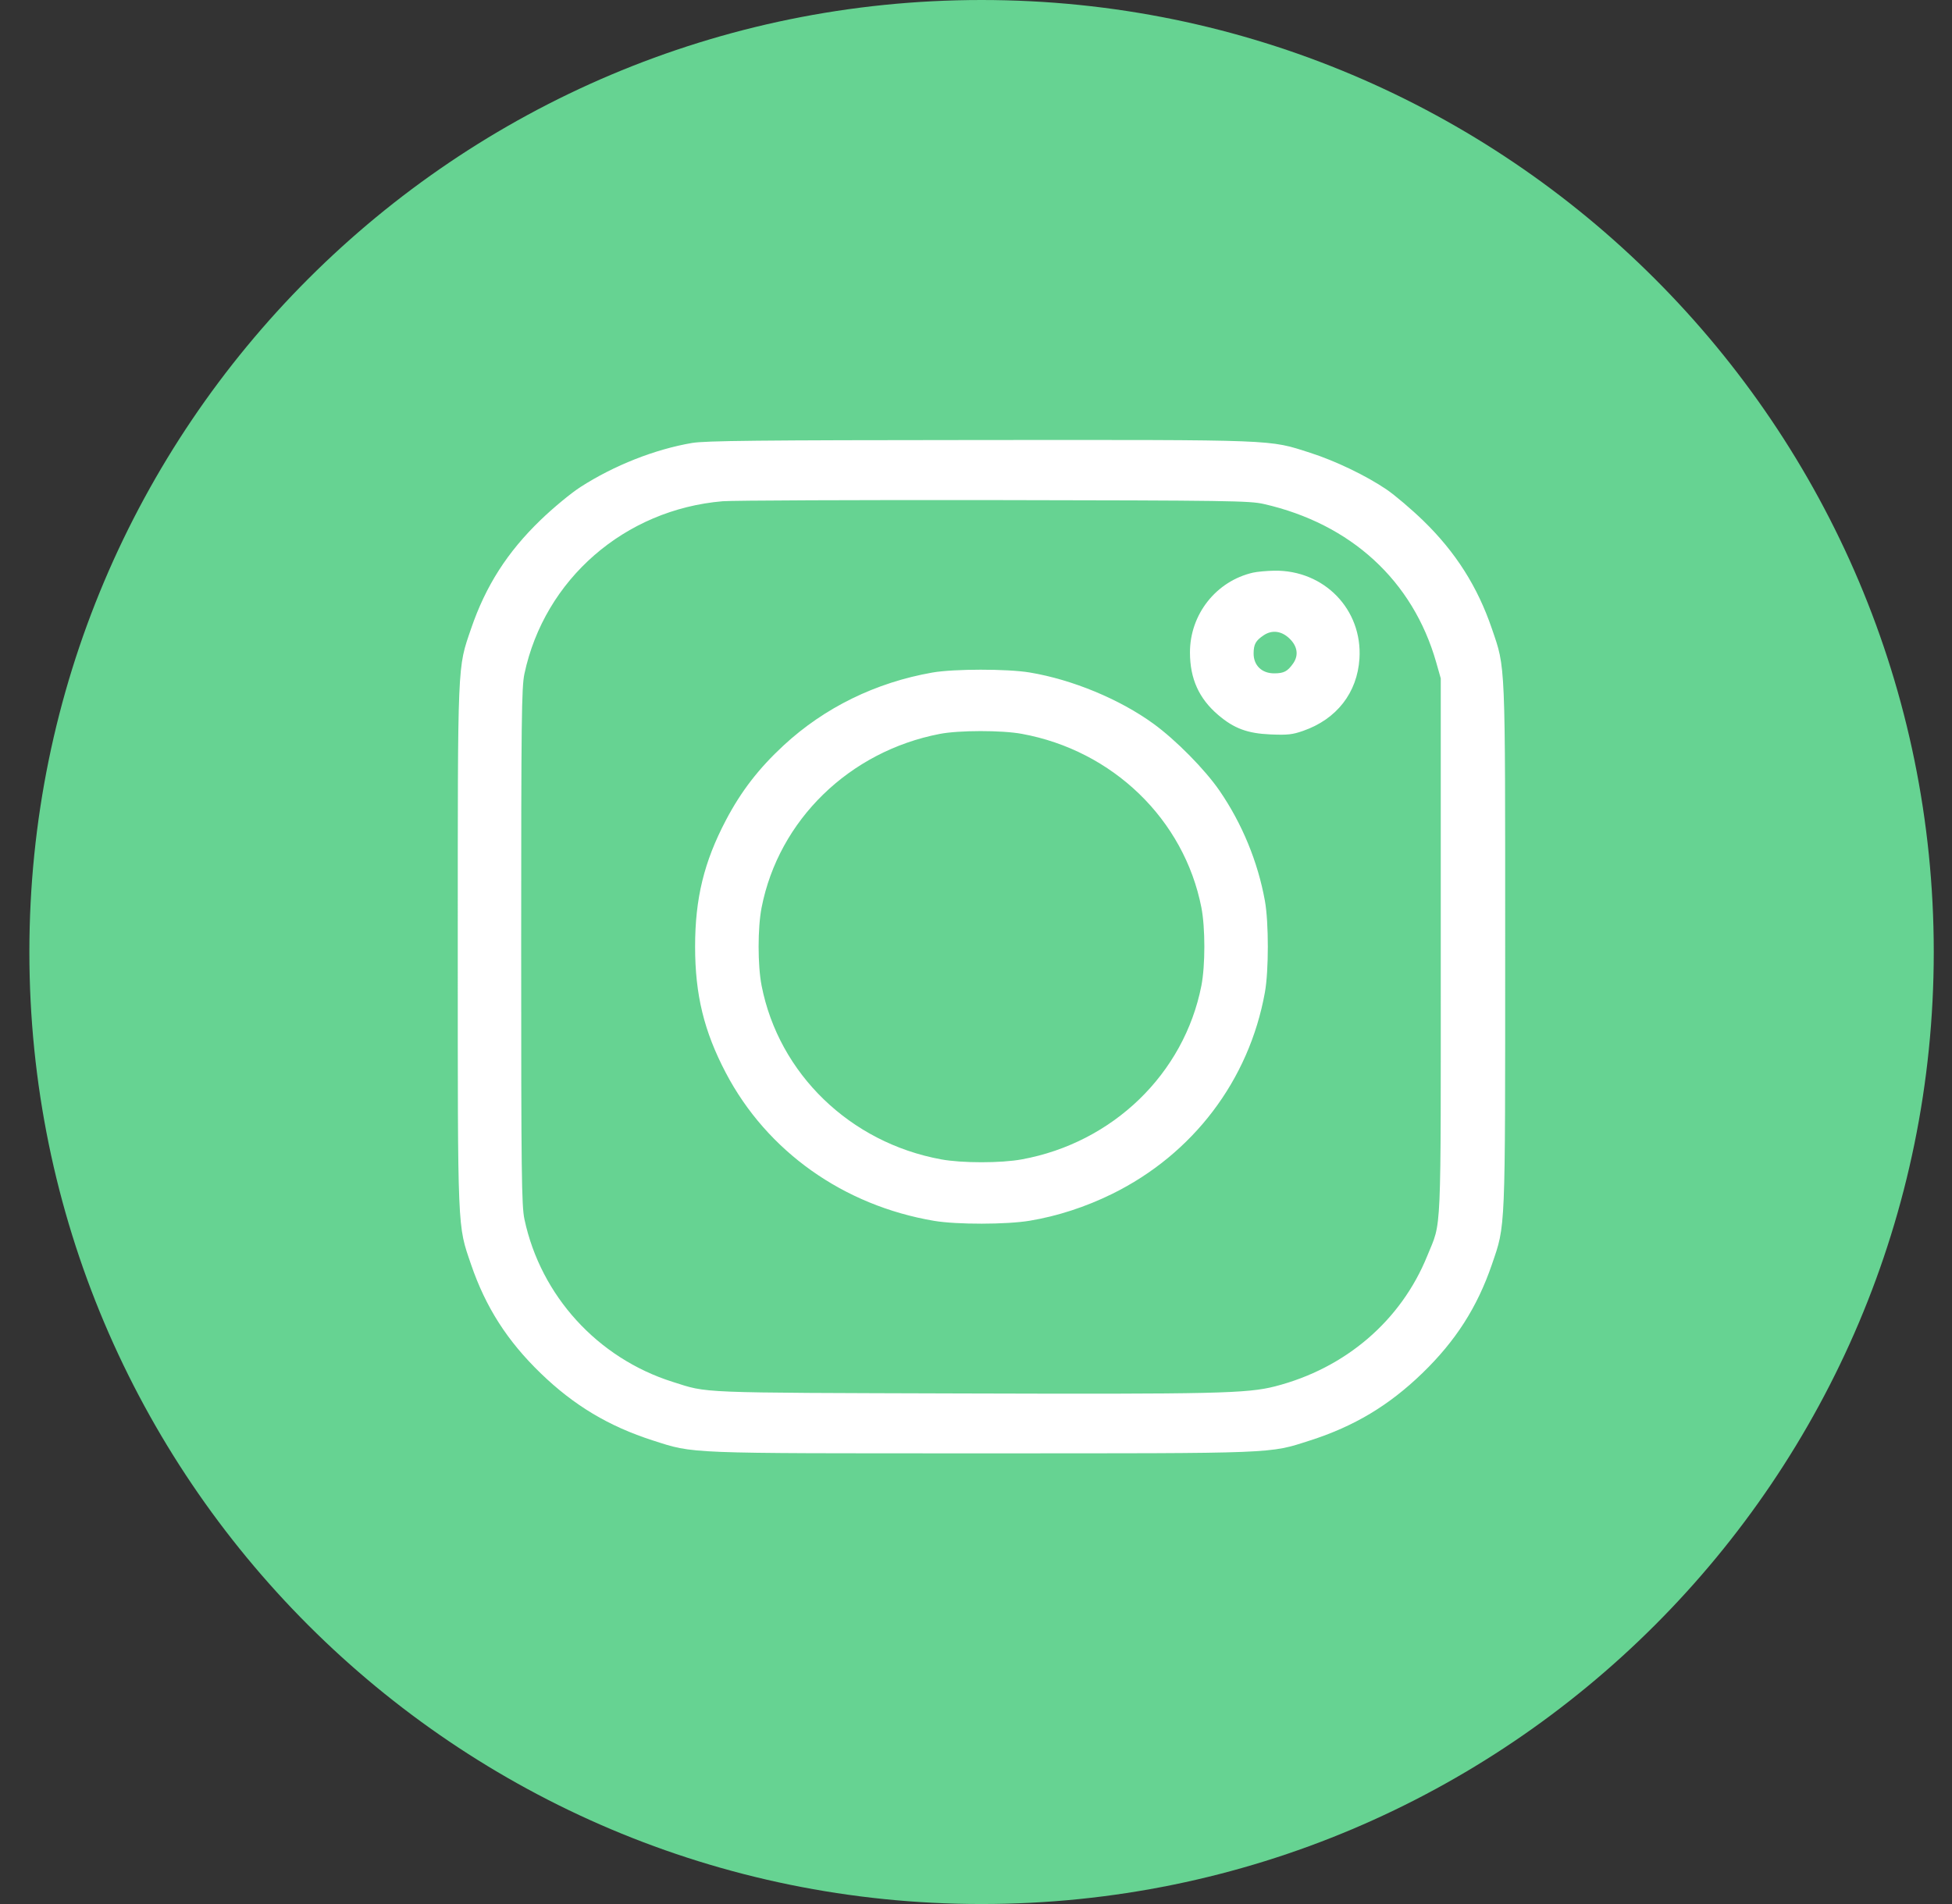
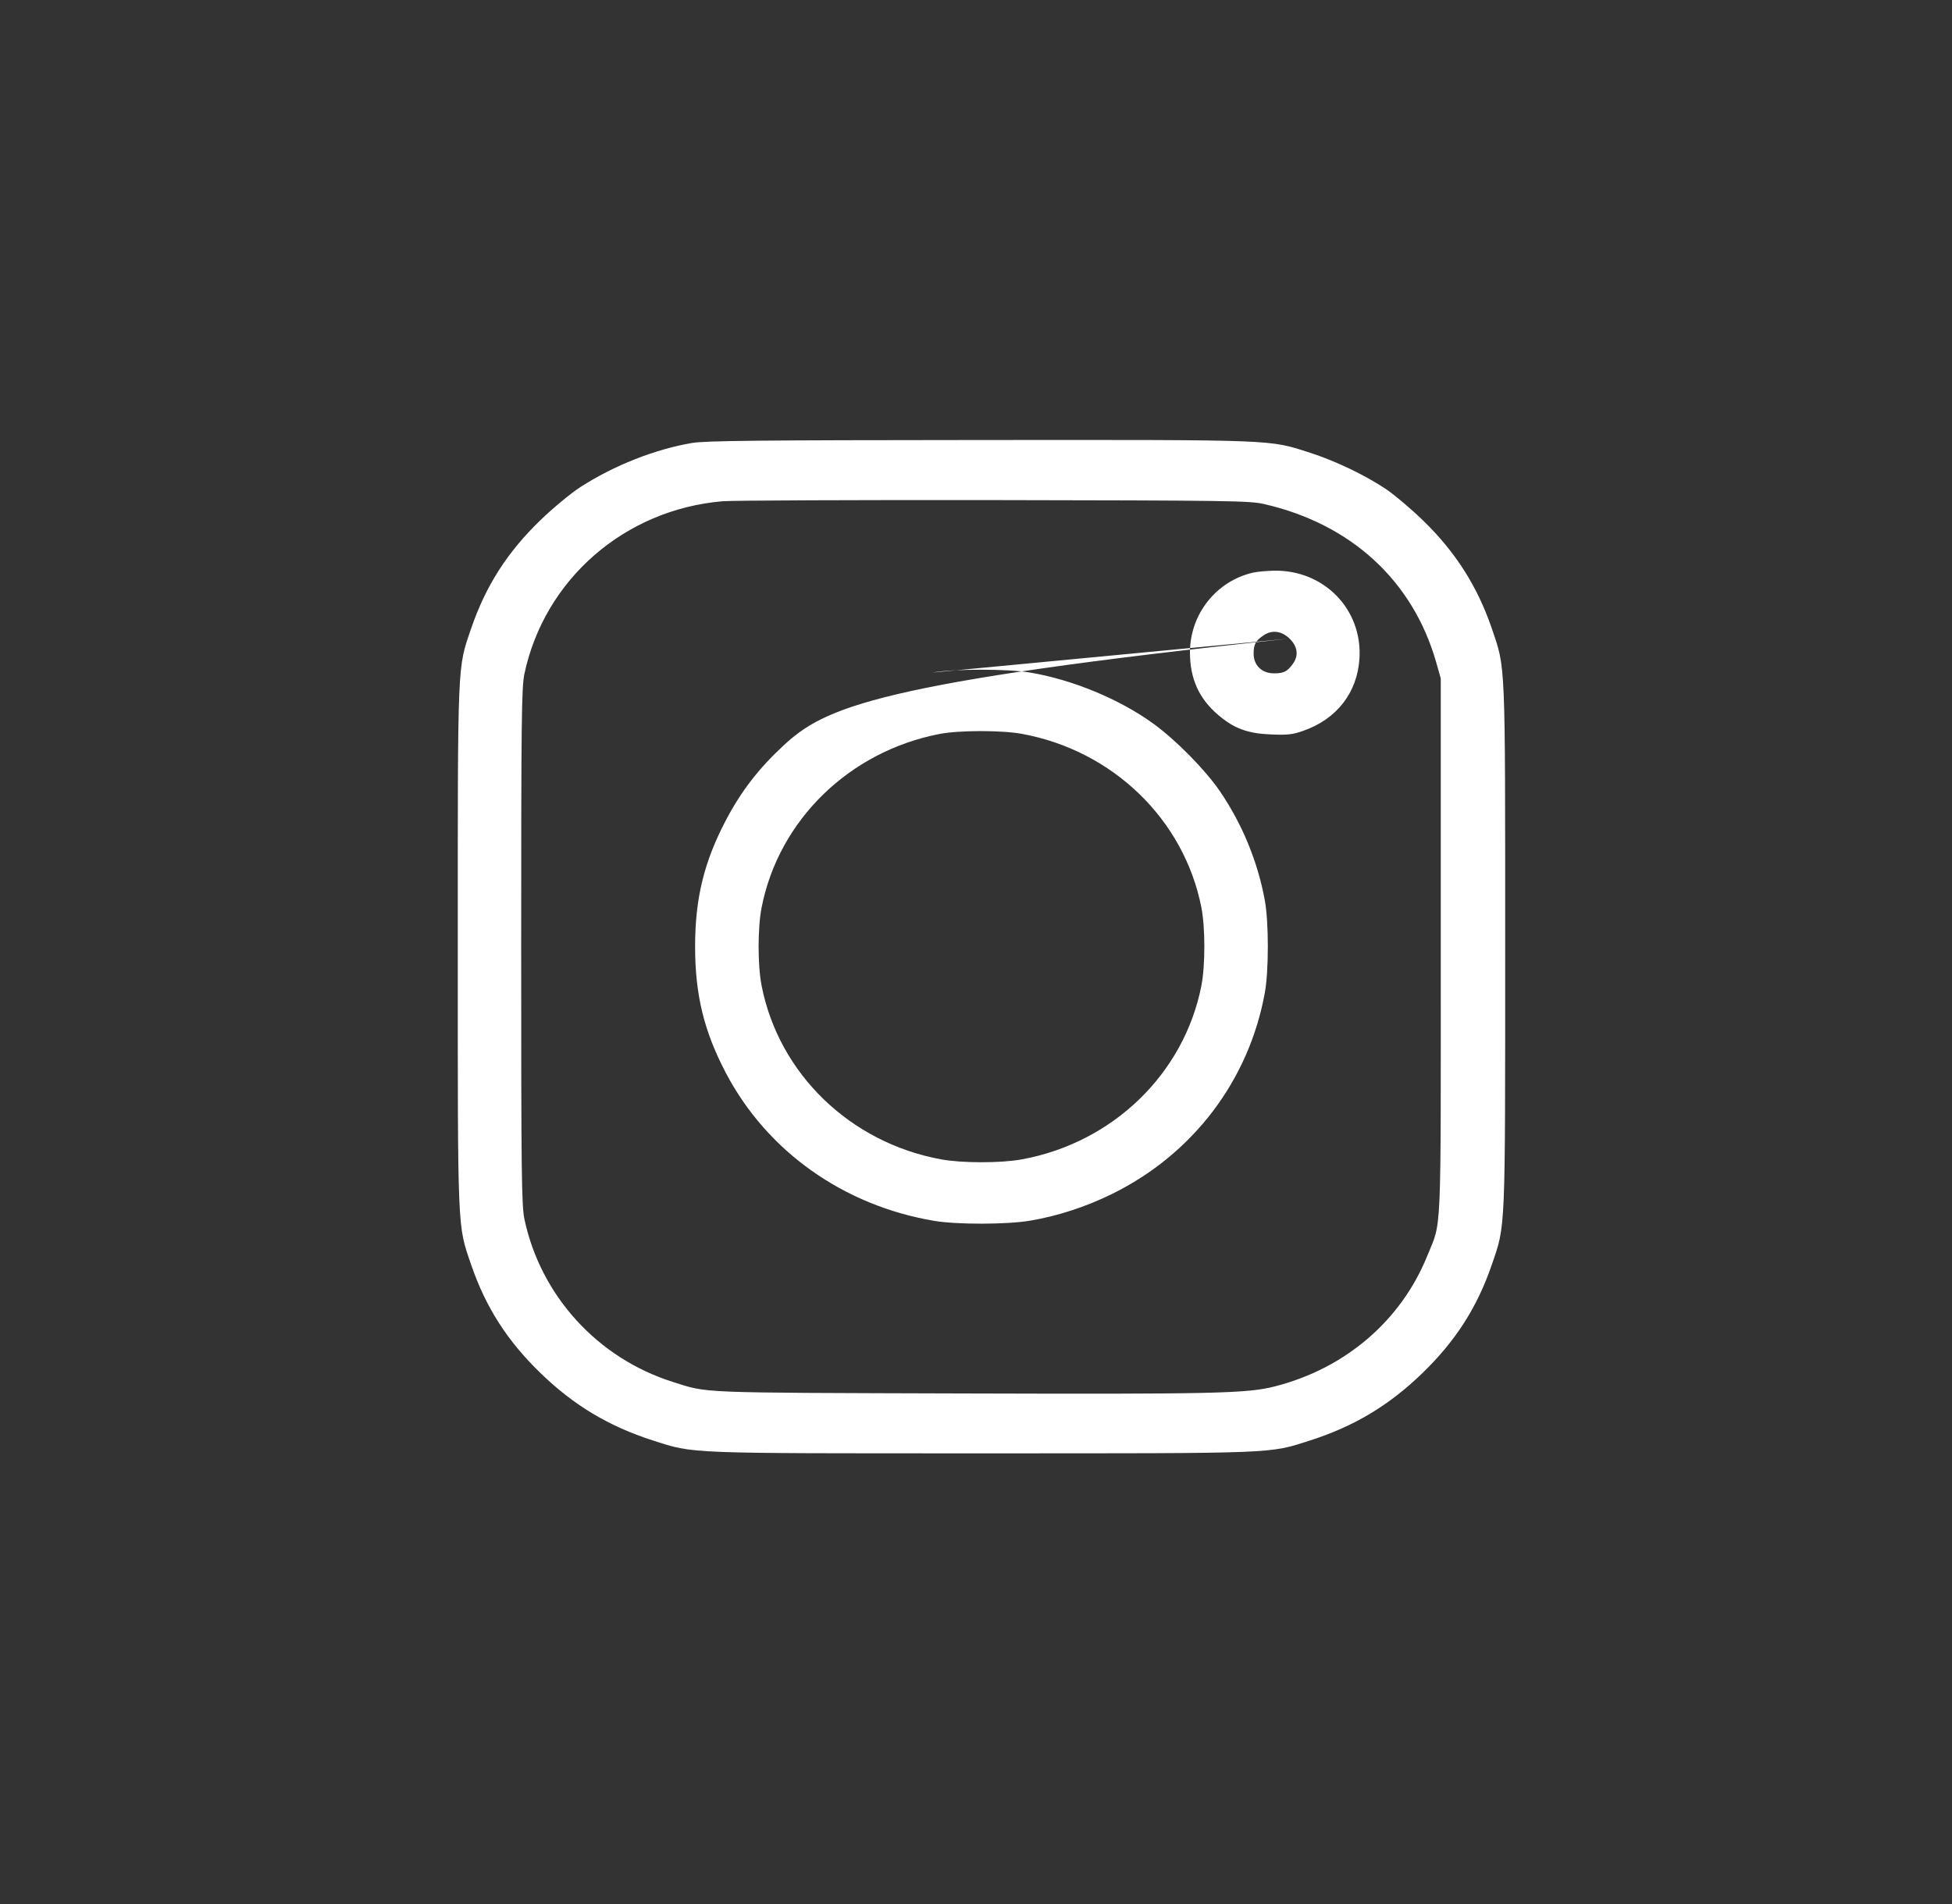
<svg xmlns="http://www.w3.org/2000/svg" width="41" height="40" viewBox="0 0 41 40" fill="none">
  <rect x="0" y="0" width="41" height="40" fill="#333333" stroke="none" />
-   <path d="M40.617 20C40.617 31.046 31.663 40 20.617 40C9.571 40 0.617 31.046 0.617 20C0.617 8.954 9.571 0 20.617 0C31.663 0 40.617 8.954 40.617 20Z" fill="#66D392" />
-   <path fill-rule="evenodd" clip-rule="evenodd" d="M14.535 9.306C13.755 9.439 12.899 9.777 12.193 10.231C11.99 10.362 11.618 10.67 11.354 10.925C10.657 11.597 10.202 12.308 9.895 13.206C9.606 14.054 9.615 13.824 9.615 19.887C9.615 25.949 9.606 25.719 9.895 26.567C10.201 27.461 10.655 28.171 11.355 28.848C12.055 29.526 12.789 29.965 13.712 30.261C14.589 30.542 14.351 30.532 20.615 30.532C26.879 30.532 26.642 30.542 27.518 30.261C28.442 29.965 29.175 29.526 29.875 28.848C30.575 28.171 31.029 27.461 31.335 26.567C31.625 25.719 31.615 25.949 31.615 19.887C31.615 13.824 31.625 14.054 31.335 13.206C31.034 12.323 30.574 11.6 29.898 10.942C29.649 10.7 29.3 10.404 29.123 10.283C28.692 9.991 28.049 9.682 27.518 9.512C26.64 9.231 26.886 9.24 20.575 9.244C15.896 9.247 14.818 9.259 14.535 9.306ZM26.545 10.588C28.377 11.005 29.677 12.2 30.166 13.914L30.262 14.252V19.887C30.262 26.14 30.284 25.627 29.979 26.382C29.428 27.744 28.262 28.745 26.781 29.125C26.194 29.275 25.54 29.29 20.186 29.274C14.564 29.257 14.886 29.27 14.127 29.03C12.552 28.532 11.358 27.222 11.016 25.617C10.955 25.333 10.947 24.669 10.947 19.887C10.947 15.114 10.955 14.439 11.015 14.156C11.437 12.17 13.121 10.704 15.18 10.53C15.392 10.513 17.964 10.502 20.895 10.506C25.818 10.514 26.247 10.52 26.545 10.588ZM26.319 12.03C25.545 12.207 24.993 12.905 24.994 13.708C24.995 14.26 25.183 14.676 25.588 15.021C25.92 15.304 26.202 15.408 26.686 15.429C27.045 15.444 27.147 15.433 27.374 15.353C28.076 15.108 28.508 14.553 28.554 13.837C28.62 12.806 27.815 11.974 26.766 11.989C26.609 11.992 26.408 12.01 26.319 12.03ZM27.086 13.416C27.254 13.578 27.281 13.771 27.159 13.941C27.043 14.105 26.966 14.145 26.767 14.146C26.504 14.148 26.329 13.979 26.331 13.725C26.333 13.533 26.375 13.458 26.544 13.345C26.72 13.228 26.919 13.254 27.086 13.416ZM19.584 14.129C18.393 14.338 17.319 14.865 16.461 15.658C15.937 16.143 15.565 16.625 15.246 17.233C14.787 18.107 14.6 18.875 14.6 19.887C14.6 20.898 14.787 21.666 15.246 22.54C16.11 24.186 17.715 25.326 19.621 25.648C20.098 25.728 21.139 25.727 21.63 25.645C22.211 25.548 22.802 25.356 23.357 25.083C25.058 24.247 26.236 22.693 26.568 20.848C26.65 20.395 26.65 19.378 26.568 18.924C26.42 18.105 26.089 17.301 25.615 16.611C25.308 16.165 24.7 15.548 24.227 15.204C23.518 14.689 22.524 14.277 21.63 14.128C21.156 14.049 20.033 14.05 19.584 14.129ZM21.464 15.417C23.375 15.767 24.871 17.216 25.234 19.065C25.317 19.49 25.317 20.283 25.234 20.708C24.871 22.557 23.375 24.006 21.464 24.356C21.025 24.437 20.206 24.437 19.767 24.356C17.856 24.006 16.359 22.557 15.997 20.708C15.913 20.283 15.913 19.49 15.997 19.065C16.357 17.228 17.84 15.784 19.74 15.418C20.146 15.34 21.042 15.339 21.464 15.417Z" fill="white" />
+   <path fill-rule="evenodd" clip-rule="evenodd" d="M14.535 9.306C13.755 9.439 12.899 9.777 12.193 10.231C11.99 10.362 11.618 10.67 11.354 10.925C10.657 11.597 10.202 12.308 9.895 13.206C9.606 14.054 9.615 13.824 9.615 19.887C9.615 25.949 9.606 25.719 9.895 26.567C10.201 27.461 10.655 28.171 11.355 28.848C12.055 29.526 12.789 29.965 13.712 30.261C14.589 30.542 14.351 30.532 20.615 30.532C26.879 30.532 26.642 30.542 27.518 30.261C28.442 29.965 29.175 29.526 29.875 28.848C30.575 28.171 31.029 27.461 31.335 26.567C31.625 25.719 31.615 25.949 31.615 19.887C31.615 13.824 31.625 14.054 31.335 13.206C31.034 12.323 30.574 11.6 29.898 10.942C29.649 10.7 29.3 10.404 29.123 10.283C28.692 9.991 28.049 9.682 27.518 9.512C26.64 9.231 26.886 9.24 20.575 9.244C15.896 9.247 14.818 9.259 14.535 9.306ZM26.545 10.588C28.377 11.005 29.677 12.2 30.166 13.914L30.262 14.252V19.887C30.262 26.14 30.284 25.627 29.979 26.382C29.428 27.744 28.262 28.745 26.781 29.125C26.194 29.275 25.54 29.29 20.186 29.274C14.564 29.257 14.886 29.27 14.127 29.03C12.552 28.532 11.358 27.222 11.016 25.617C10.955 25.333 10.947 24.669 10.947 19.887C10.947 15.114 10.955 14.439 11.015 14.156C11.437 12.17 13.121 10.704 15.18 10.53C15.392 10.513 17.964 10.502 20.895 10.506C25.818 10.514 26.247 10.52 26.545 10.588ZM26.319 12.03C25.545 12.207 24.993 12.905 24.994 13.708C24.995 14.26 25.183 14.676 25.588 15.021C25.92 15.304 26.202 15.408 26.686 15.429C27.045 15.444 27.147 15.433 27.374 15.353C28.076 15.108 28.508 14.553 28.554 13.837C28.62 12.806 27.815 11.974 26.766 11.989C26.609 11.992 26.408 12.01 26.319 12.03ZM27.086 13.416C27.254 13.578 27.281 13.771 27.159 13.941C27.043 14.105 26.966 14.145 26.767 14.146C26.504 14.148 26.329 13.979 26.331 13.725C26.333 13.533 26.375 13.458 26.544 13.345C26.72 13.228 26.919 13.254 27.086 13.416ZC18.393 14.338 17.319 14.865 16.461 15.658C15.937 16.143 15.565 16.625 15.246 17.233C14.787 18.107 14.6 18.875 14.6 19.887C14.6 20.898 14.787 21.666 15.246 22.54C16.11 24.186 17.715 25.326 19.621 25.648C20.098 25.728 21.139 25.727 21.63 25.645C22.211 25.548 22.802 25.356 23.357 25.083C25.058 24.247 26.236 22.693 26.568 20.848C26.65 20.395 26.65 19.378 26.568 18.924C26.42 18.105 26.089 17.301 25.615 16.611C25.308 16.165 24.7 15.548 24.227 15.204C23.518 14.689 22.524 14.277 21.63 14.128C21.156 14.049 20.033 14.05 19.584 14.129ZM21.464 15.417C23.375 15.767 24.871 17.216 25.234 19.065C25.317 19.49 25.317 20.283 25.234 20.708C24.871 22.557 23.375 24.006 21.464 24.356C21.025 24.437 20.206 24.437 19.767 24.356C17.856 24.006 16.359 22.557 15.997 20.708C15.913 20.283 15.913 19.49 15.997 19.065C16.357 17.228 17.84 15.784 19.74 15.418C20.146 15.34 21.042 15.339 21.464 15.417Z" fill="white" />
</svg>